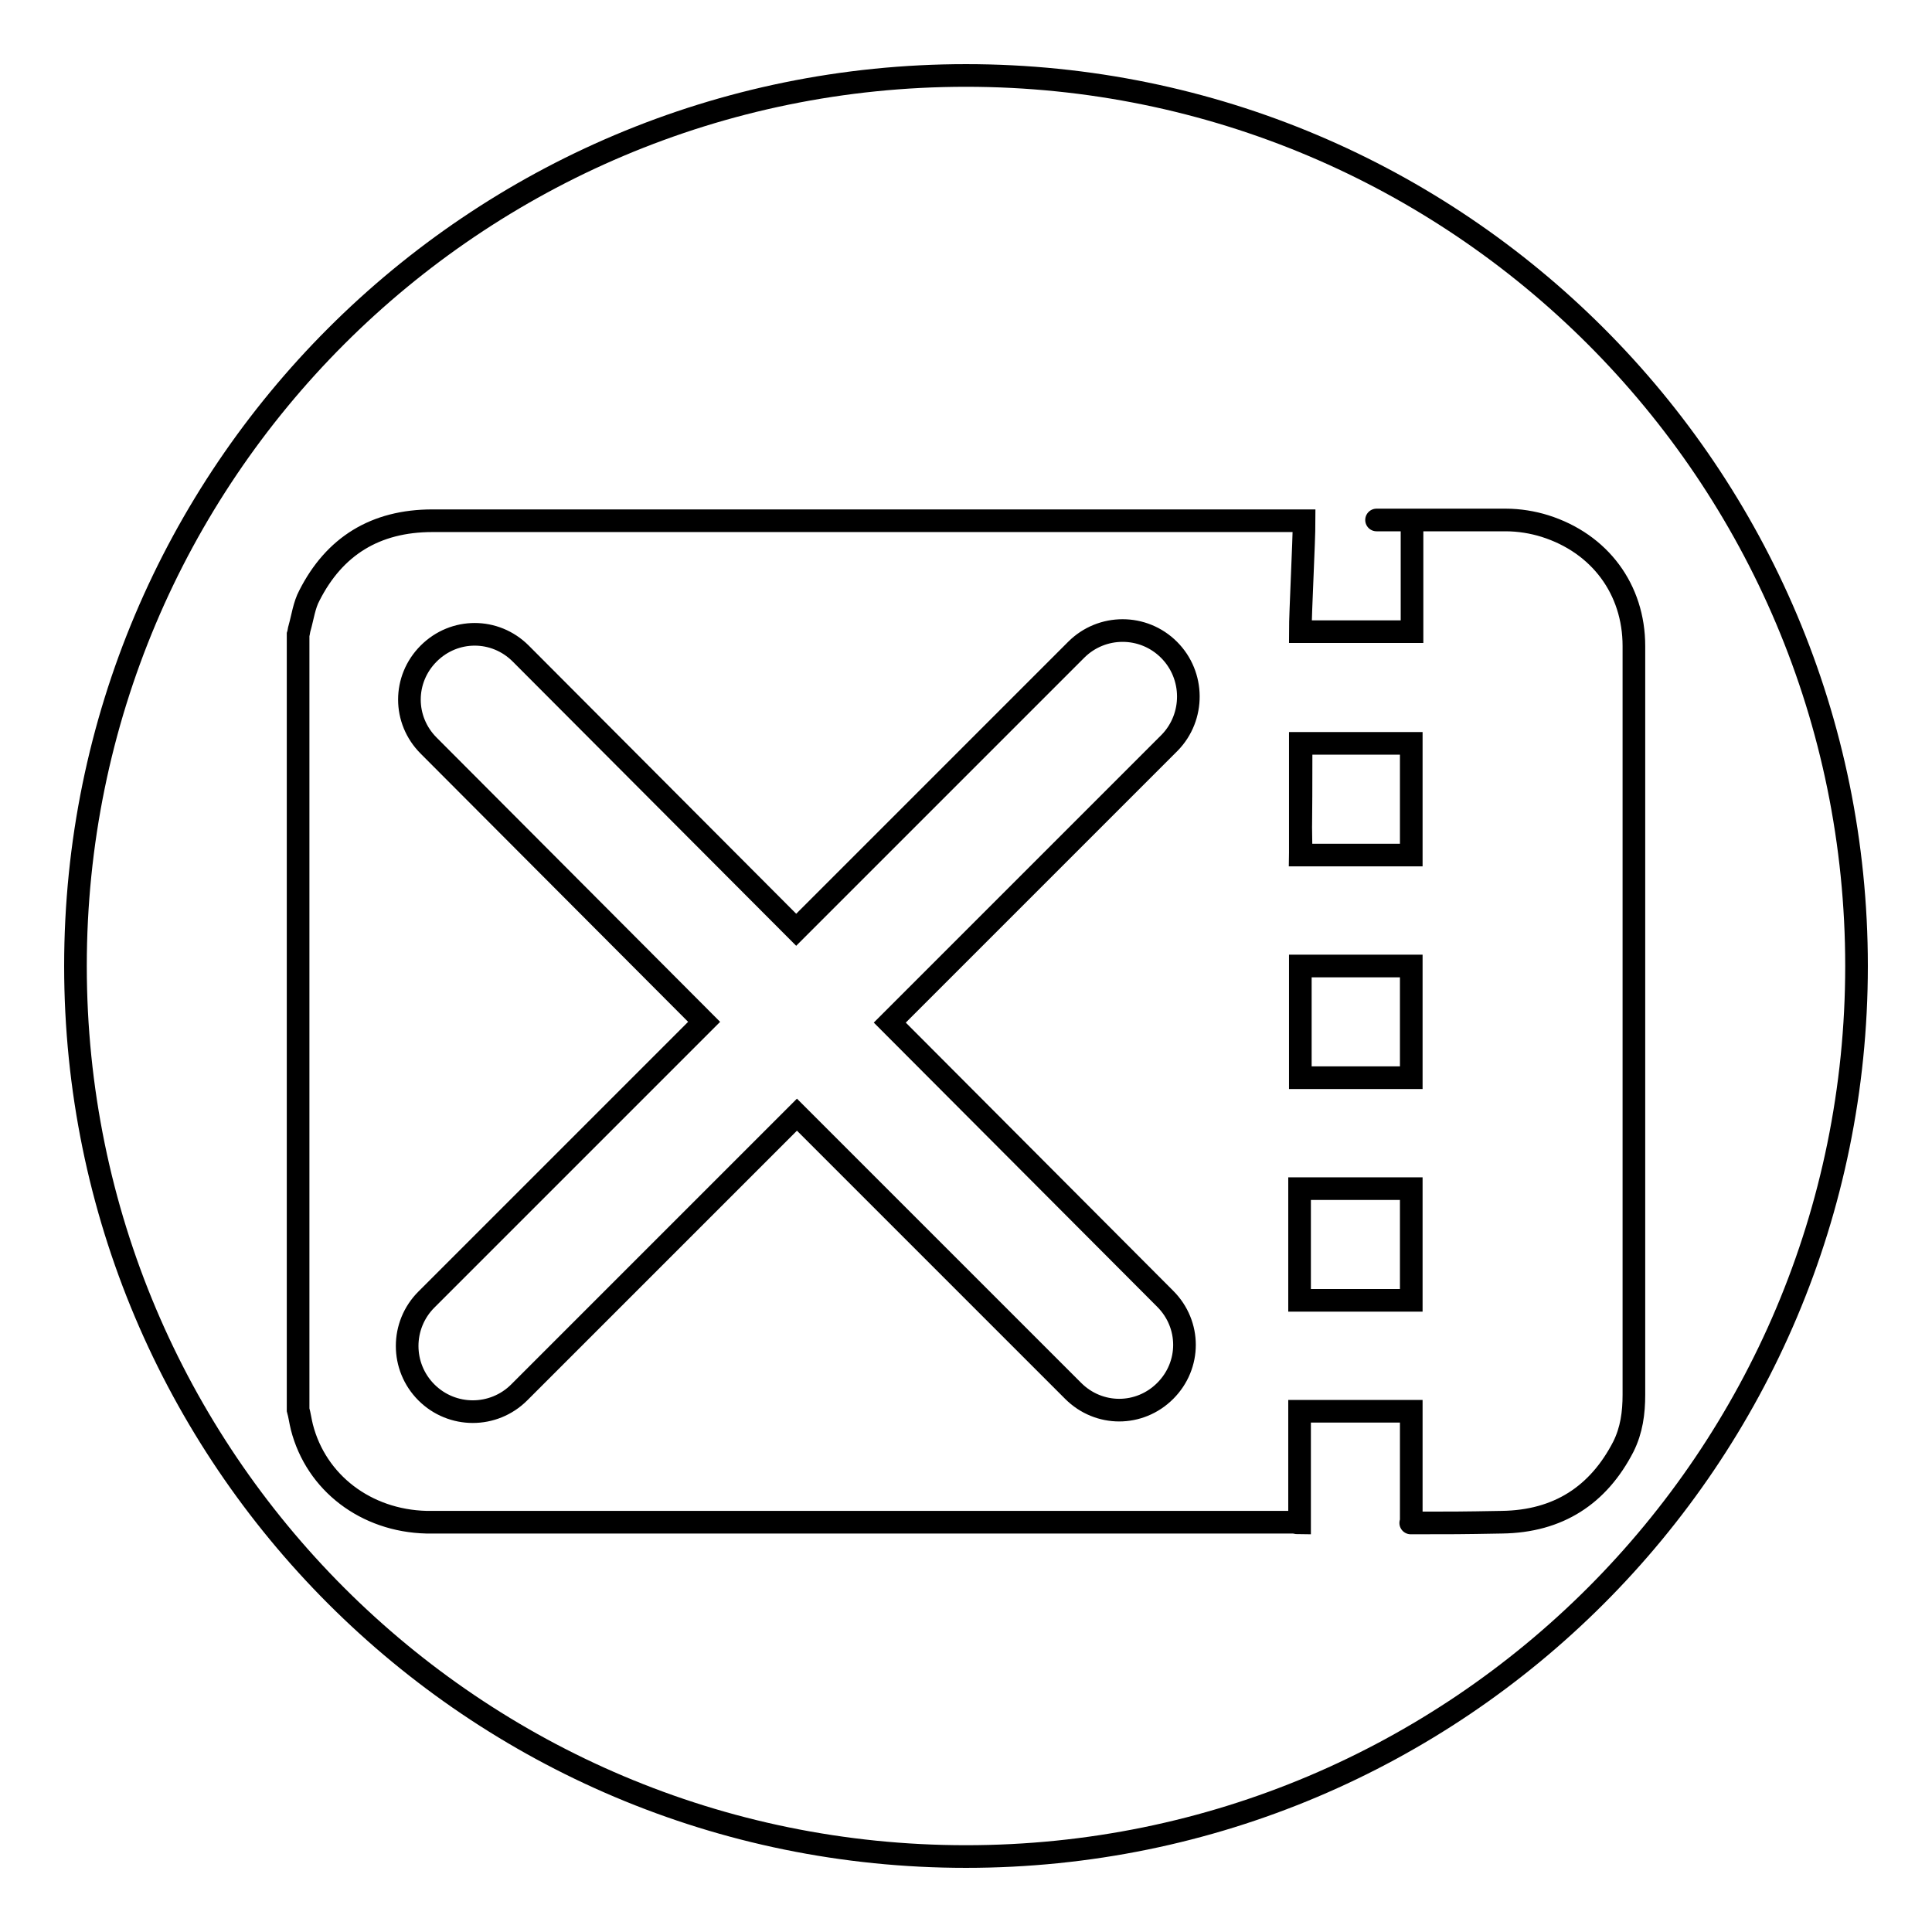
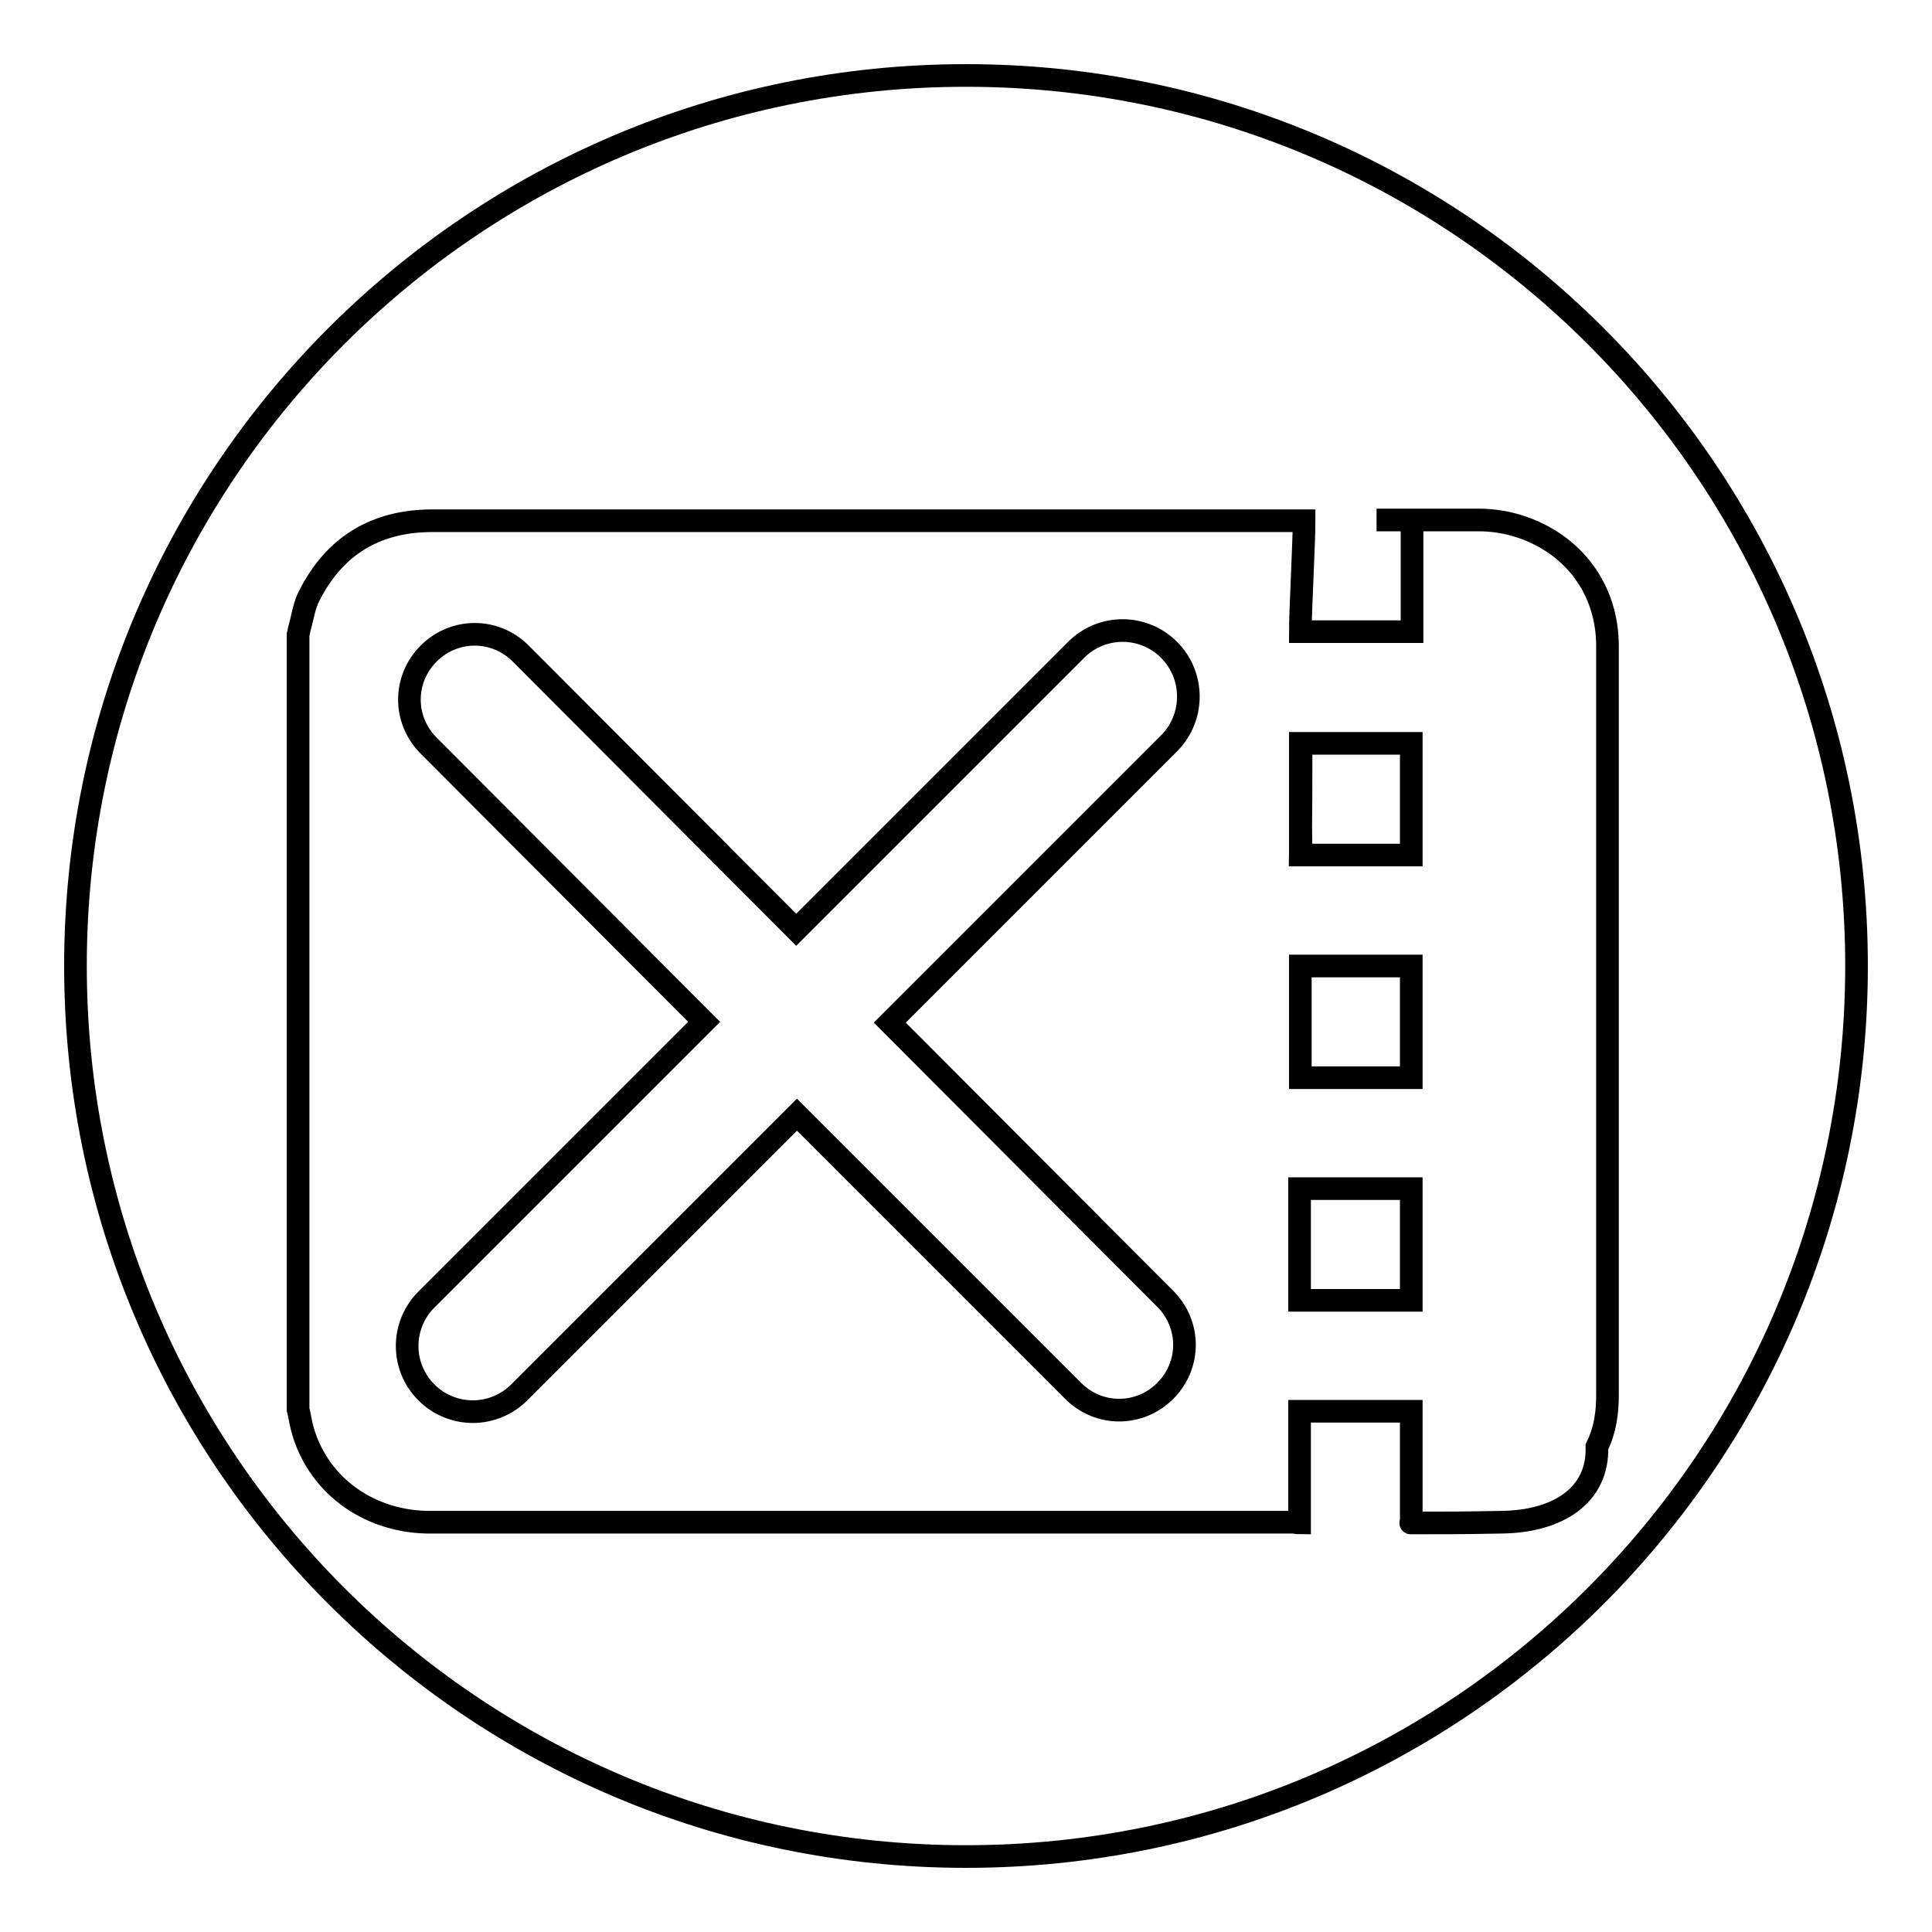
<svg xmlns="http://www.w3.org/2000/svg" version="1.1" x="0px" y="0px" viewBox="0 0 256 256" enable-background="new 0 0 256 256" xml:space="preserve">
  <g>
-     <path stroke-width="3" fill-opacity="0" stroke="#000000" d="M172.3,142.8H187V128h-14.7C172.3,136.4,172.3,142.8,172.3,142.8z M172.3,157.5H187v14.8h-14.8V157.5z  M172.4,98.5c0,0-0.1,0-0.1,0c0,2.8,0,12.1,0,14.8c0,0,0,0,0.1,0C172.3,107,172.3,102.2,172.4,98.5z M172.3,113.3 c3,0,11.8,0,14.7,0c0-2.8,0-12,0-14.8c-2.9,0-11.6,0-14.6,0C172.4,102.7,172.4,107.9,172.3,113.3z M128,10C62.8,10,10,62.8,10,128 c0,65.2,52.8,118,118,118c65.2,0,118-52.8,118-118C246,62.8,193.2,10,128,10z M199,201.7c-5.5,0.1-6.5,0.1-12,0.1c0.4,0-0.3,0,0,0 c0-2.7,0-14.8,0-14.8s-11.8,0-14.8,0c0,2.7,0,12,0,14.8c-0.5,0-0.5-0.1-0.9-0.1c-42.8,0-70.8,0-113.5,0c-0.4,0-0.9,0-1.3,0 c-8-0.2-14.6-5.2-16.5-12.6c-0.2-0.8-0.3-1.6-0.5-2.3c0-34.2,0-68.5,0-102.7c0.1-0.3,0.1-0.6,0.2-0.9c0.4-1.4,0.6-3,1.3-4.3 c3.3-6.5,8.7-9.9,16.3-9.9c43.1,0,71.4,0,114.4,0c0.3,0,0.7,0,1.1,0c0,2.8-0.5,12-0.5,14.7c3,0,11.7,0,14.8,0c0-2.8,0-12,0-14.8 c0.1,0-0.4,0-1.2,0c-1.2,0-2.4,0-3.5,0c-0.1,0,2.1,0,3.5,0c4.5,0,9.1,0,13.6,0c1.8,0,3.6,0.3,5.2,0.8c7.3,2.3,11.8,8.4,11.8,15.9 c0,33.1,0,66.1,0,99.2c0,2.4-0.3,4.7-1.4,6.9C211.8,198.1,206.5,201.6,199,201.7z M154.9,86.1c-3.4-3.4-8.9-3.4-12.3,0l-37.1,37.1 L69,86.6c-3.4-3.4-8.8-3.4-12.2,0c-3.4,3.4-3.4,8.8,0,12.2l36.5,36.6l-36.8,36.8c-3.4,3.4-3.4,8.9,0,12.3c3.4,3.4,8.9,3.4,12.3,0 l36.8-36.8l36.6,36.6c3.4,3.4,8.8,3.4,12.2,0c3.4-3.4,3.4-8.8,0-12.2l-36.5-36.6l37.1-37.1C158.3,95,158.3,89.5,154.9,86.1z" />
+     <path stroke-width="3" fill-opacity="0" stroke="#000000" d="M172.3,142.8H187V128h-14.7C172.3,136.4,172.3,142.8,172.3,142.8z M172.3,157.5H187v14.8h-14.8V157.5z  M172.4,98.5c0,0-0.1,0-0.1,0c0,2.8,0,12.1,0,14.8c0,0,0,0,0.1,0C172.3,107,172.3,102.2,172.4,98.5z M172.3,113.3 c3,0,11.8,0,14.7,0c0-2.8,0-12,0-14.8c-2.9,0-11.6,0-14.6,0C172.4,102.7,172.4,107.9,172.3,113.3z M128,10C62.8,10,10,62.8,10,128 c0,65.2,52.8,118,118,118c65.2,0,118-52.8,118-118C246,62.8,193.2,10,128,10z M199,201.7c-5.5,0.1-6.5,0.1-12,0.1c0.4,0-0.3,0,0,0 c0-2.7,0-14.8,0-14.8s-11.8,0-14.8,0c0,2.7,0,12,0,14.8c-0.5,0-0.5-0.1-0.9-0.1c-42.8,0-70.8,0-113.5,0c-0.4,0-0.9,0-1.3,0 c-8-0.2-14.6-5.2-16.5-12.6c-0.2-0.8-0.3-1.6-0.5-2.3c0-34.2,0-68.5,0-102.7c0.1-0.3,0.1-0.6,0.2-0.9c0.4-1.4,0.6-3,1.3-4.3 c3.3-6.5,8.7-9.9,16.3-9.9c43.1,0,71.4,0,114.4,0c0.3,0,0.7,0,1.1,0c0,2.8-0.5,12-0.5,14.7c3,0,11.7,0,14.8,0c0-2.8,0-12,0-14.8 c0.1,0-0.4,0-1.2,0c-1.2,0-2.4,0-3.5,0c4.5,0,9.1,0,13.6,0c1.8,0,3.6,0.3,5.2,0.8c7.3,2.3,11.8,8.4,11.8,15.9 c0,33.1,0,66.1,0,99.2c0,2.4-0.3,4.7-1.4,6.9C211.8,198.1,206.5,201.6,199,201.7z M154.9,86.1c-3.4-3.4-8.9-3.4-12.3,0l-37.1,37.1 L69,86.6c-3.4-3.4-8.8-3.4-12.2,0c-3.4,3.4-3.4,8.8,0,12.2l36.5,36.6l-36.8,36.8c-3.4,3.4-3.4,8.9,0,12.3c3.4,3.4,8.9,3.4,12.3,0 l36.8-36.8l36.6,36.6c3.4,3.4,8.8,3.4,12.2,0c3.4-3.4,3.4-8.8,0-12.2l-36.5-36.6l37.1-37.1C158.3,95,158.3,89.5,154.9,86.1z" />
  </g>
</svg>